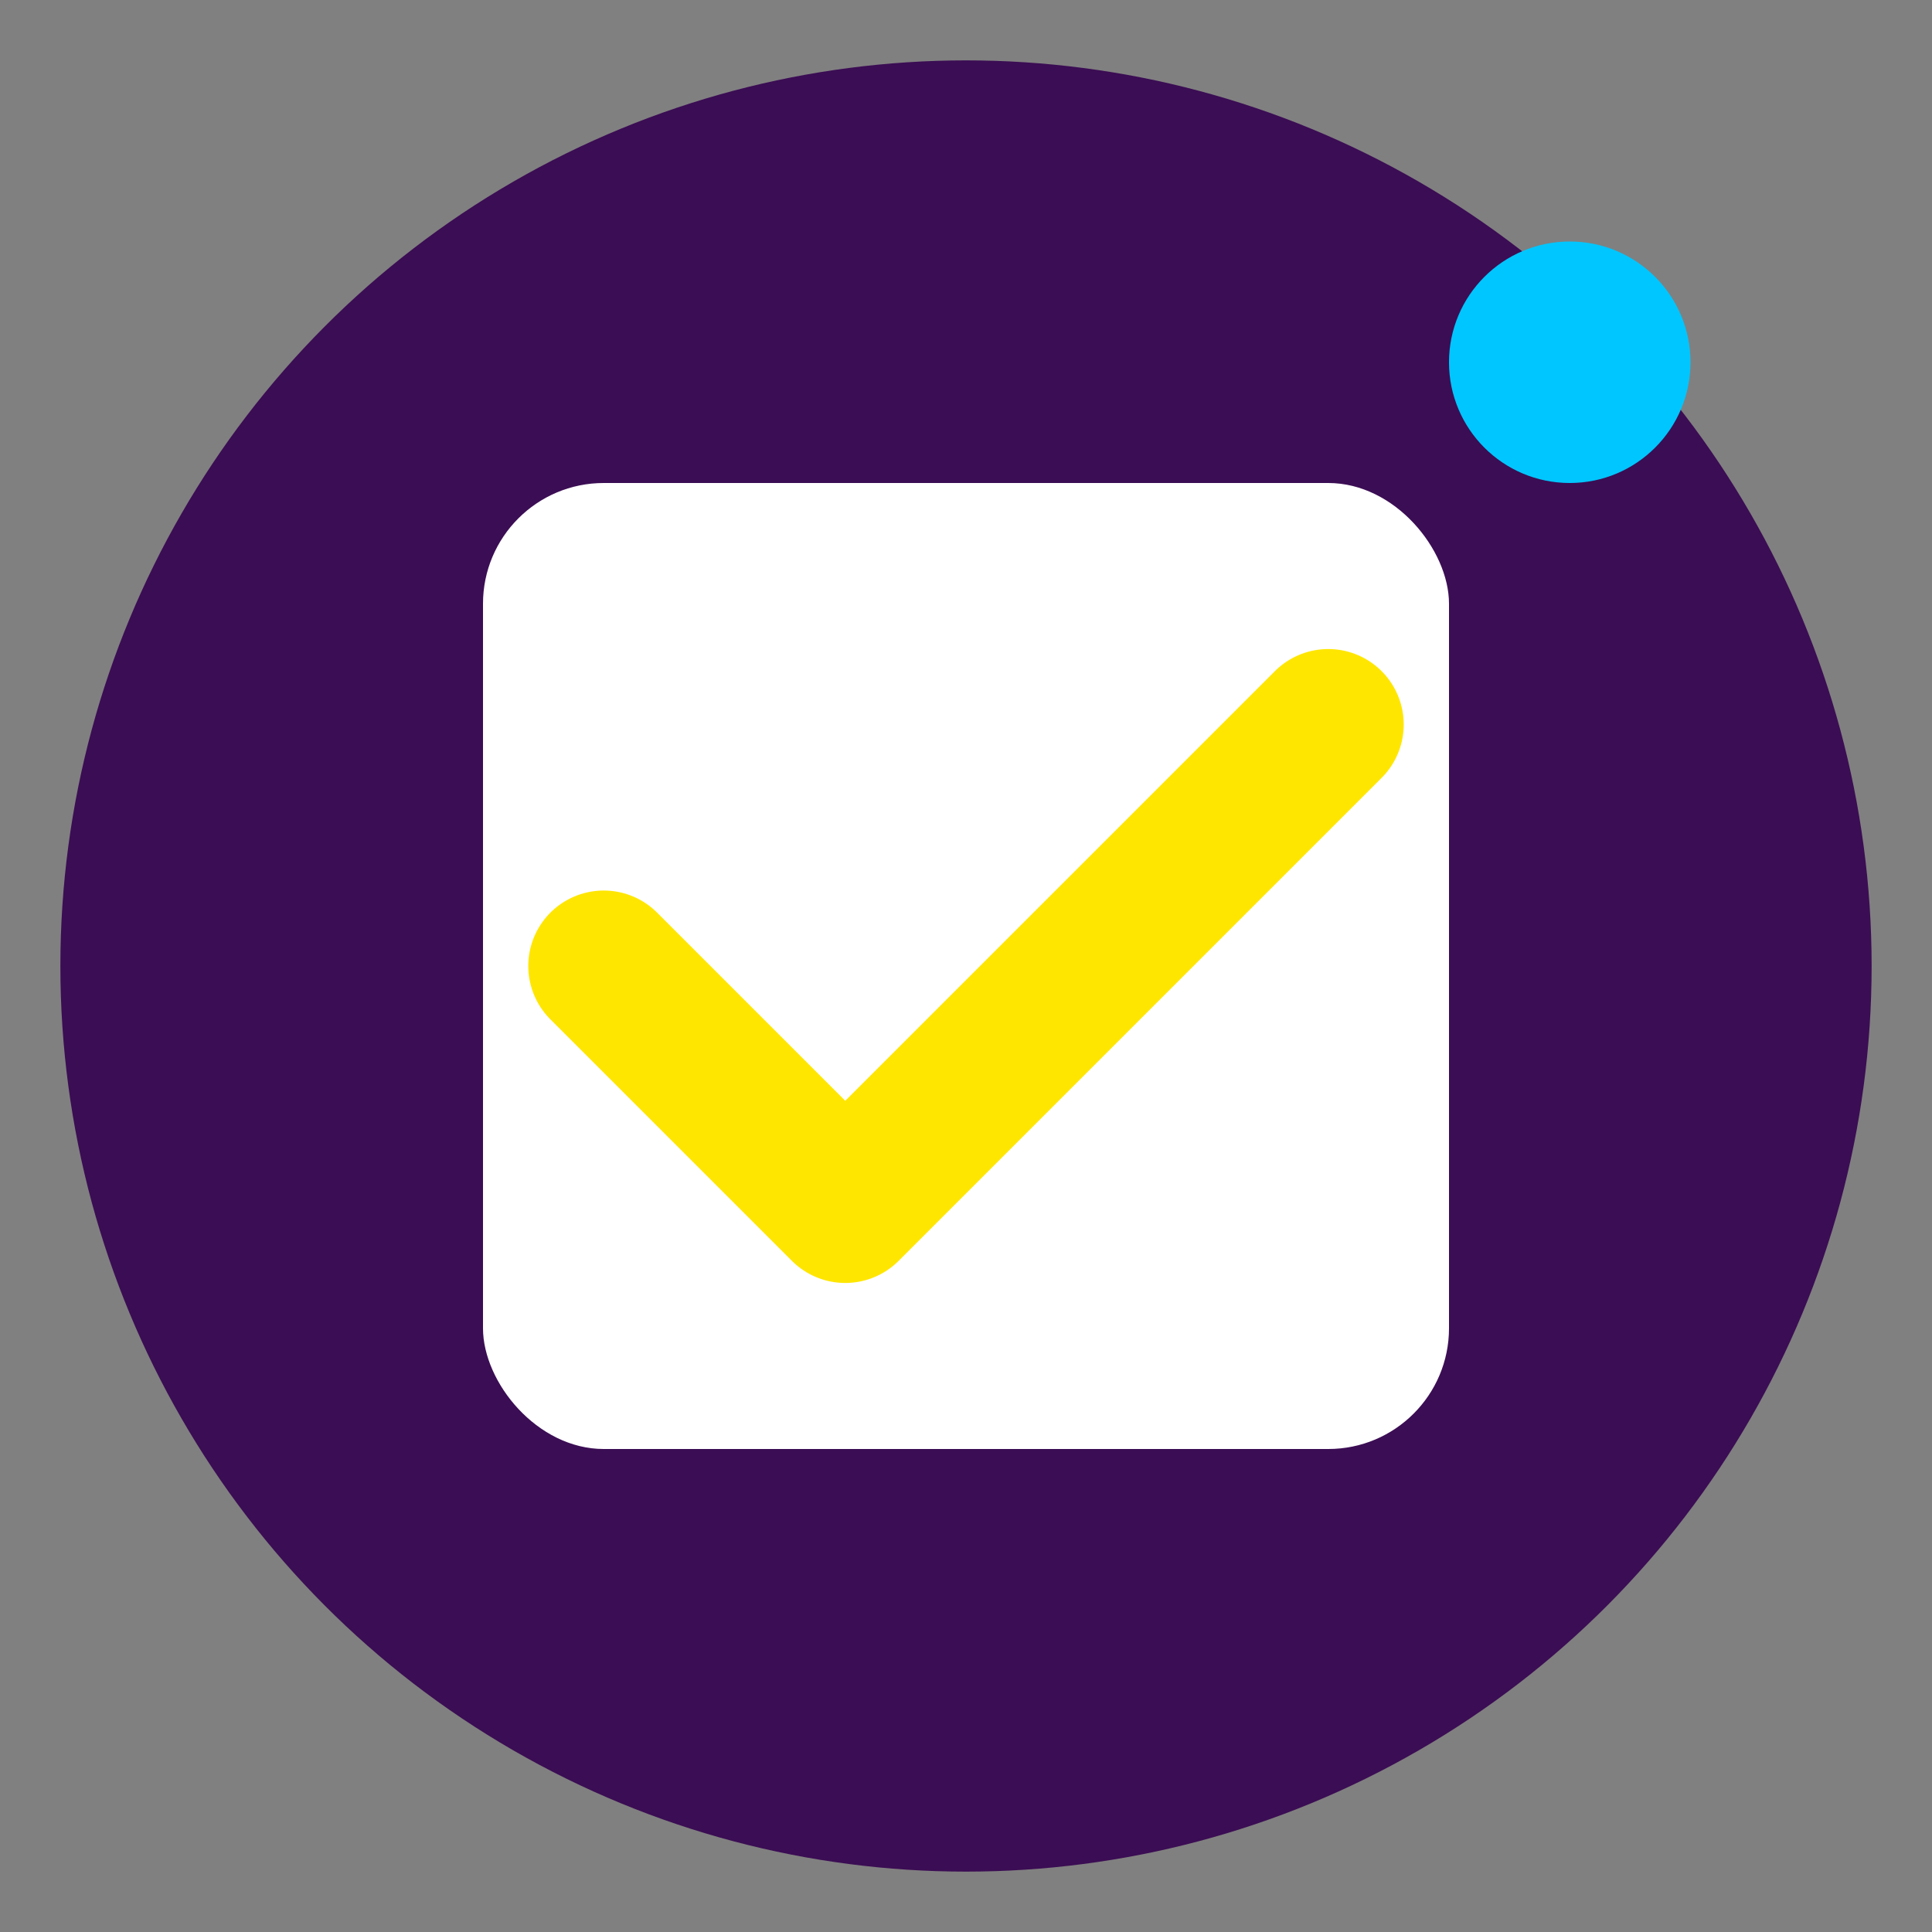
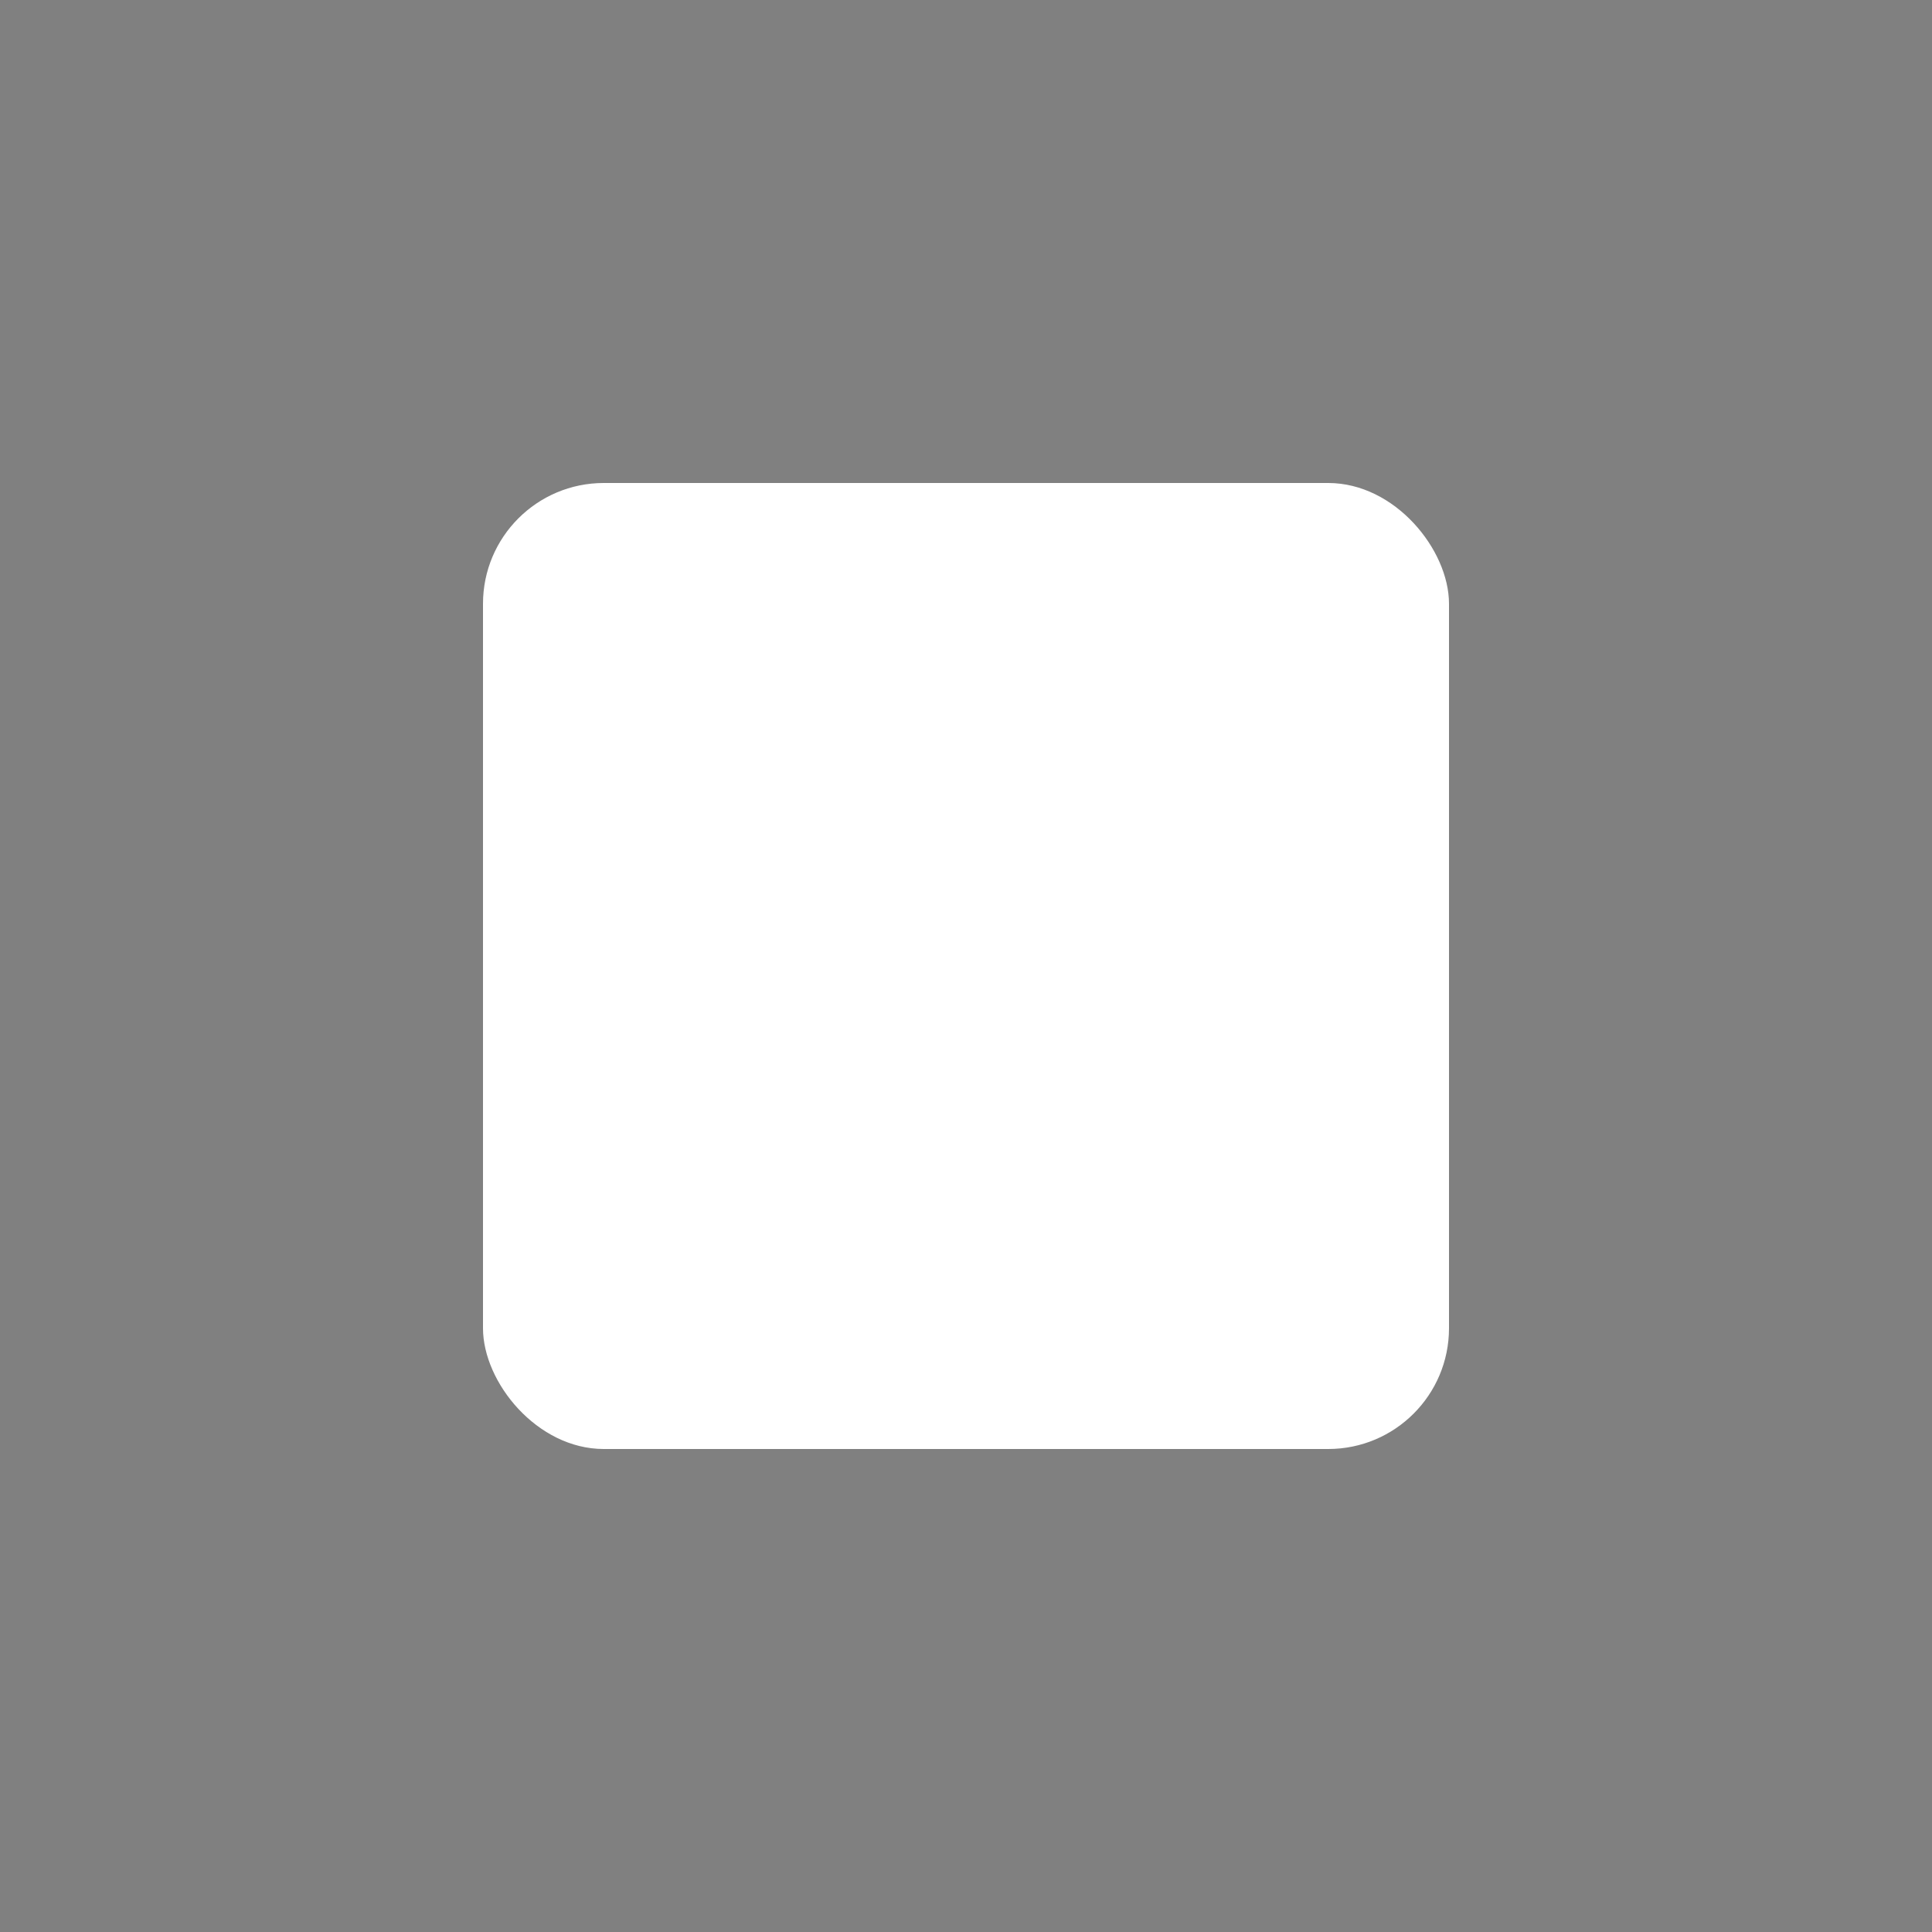
<svg xmlns="http://www.w3.org/2000/svg" viewBox="0 0 32 32">
  <rect x="0" y="0" width="32" height="32" fill="#808080" stroke="none" />
-   <circle cx="16" cy="16" r="15" fill="#3B0D54" />
  <rect x="8" y="8" width="16" height="16" rx="2" fill="#FFFFFF" />
-   <path d="M10 16 L14 20 L22 12" stroke="#FFE600" stroke-width="2.5" fill="none" stroke-linecap="round" stroke-linejoin="round" />
-   <circle cx="26" cy="6" r="2" fill="#00C6FF" />
</svg>